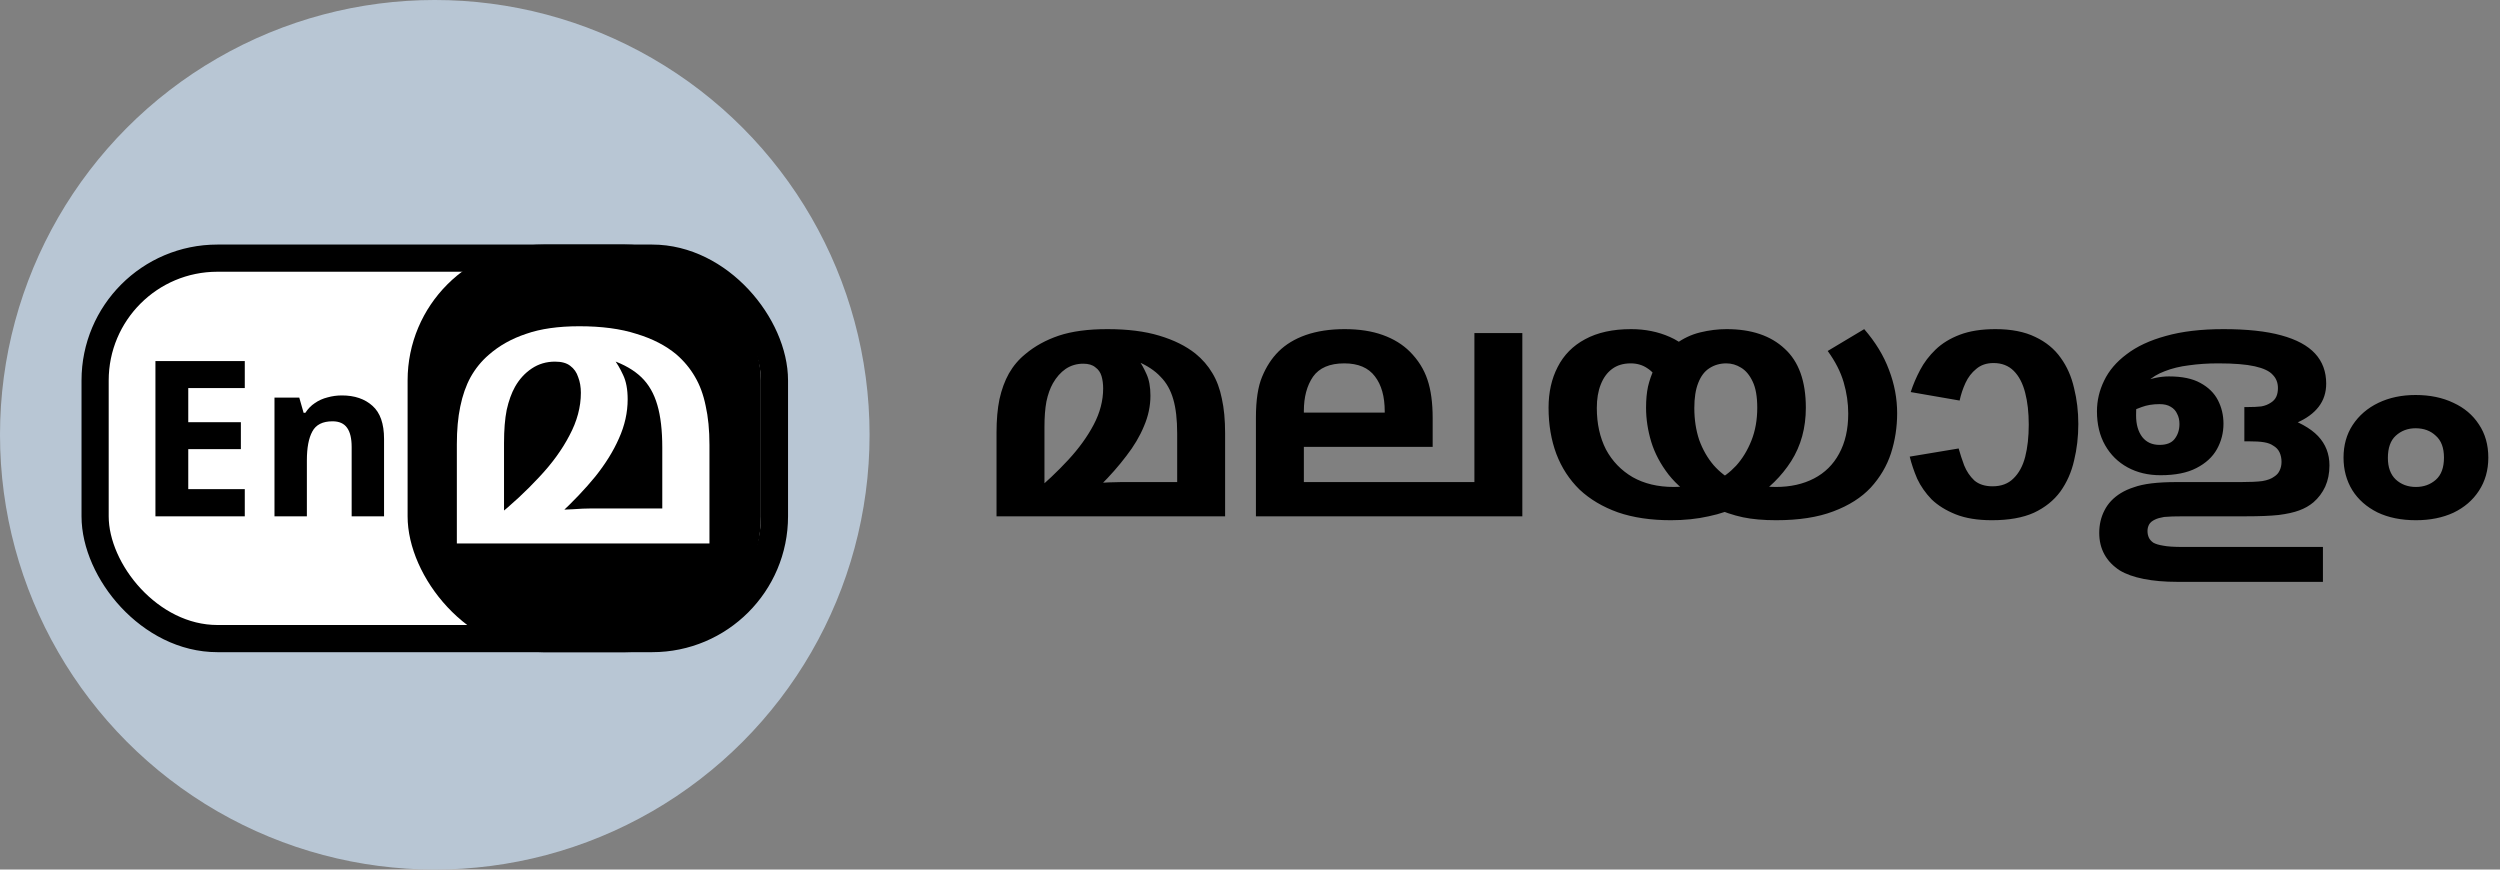
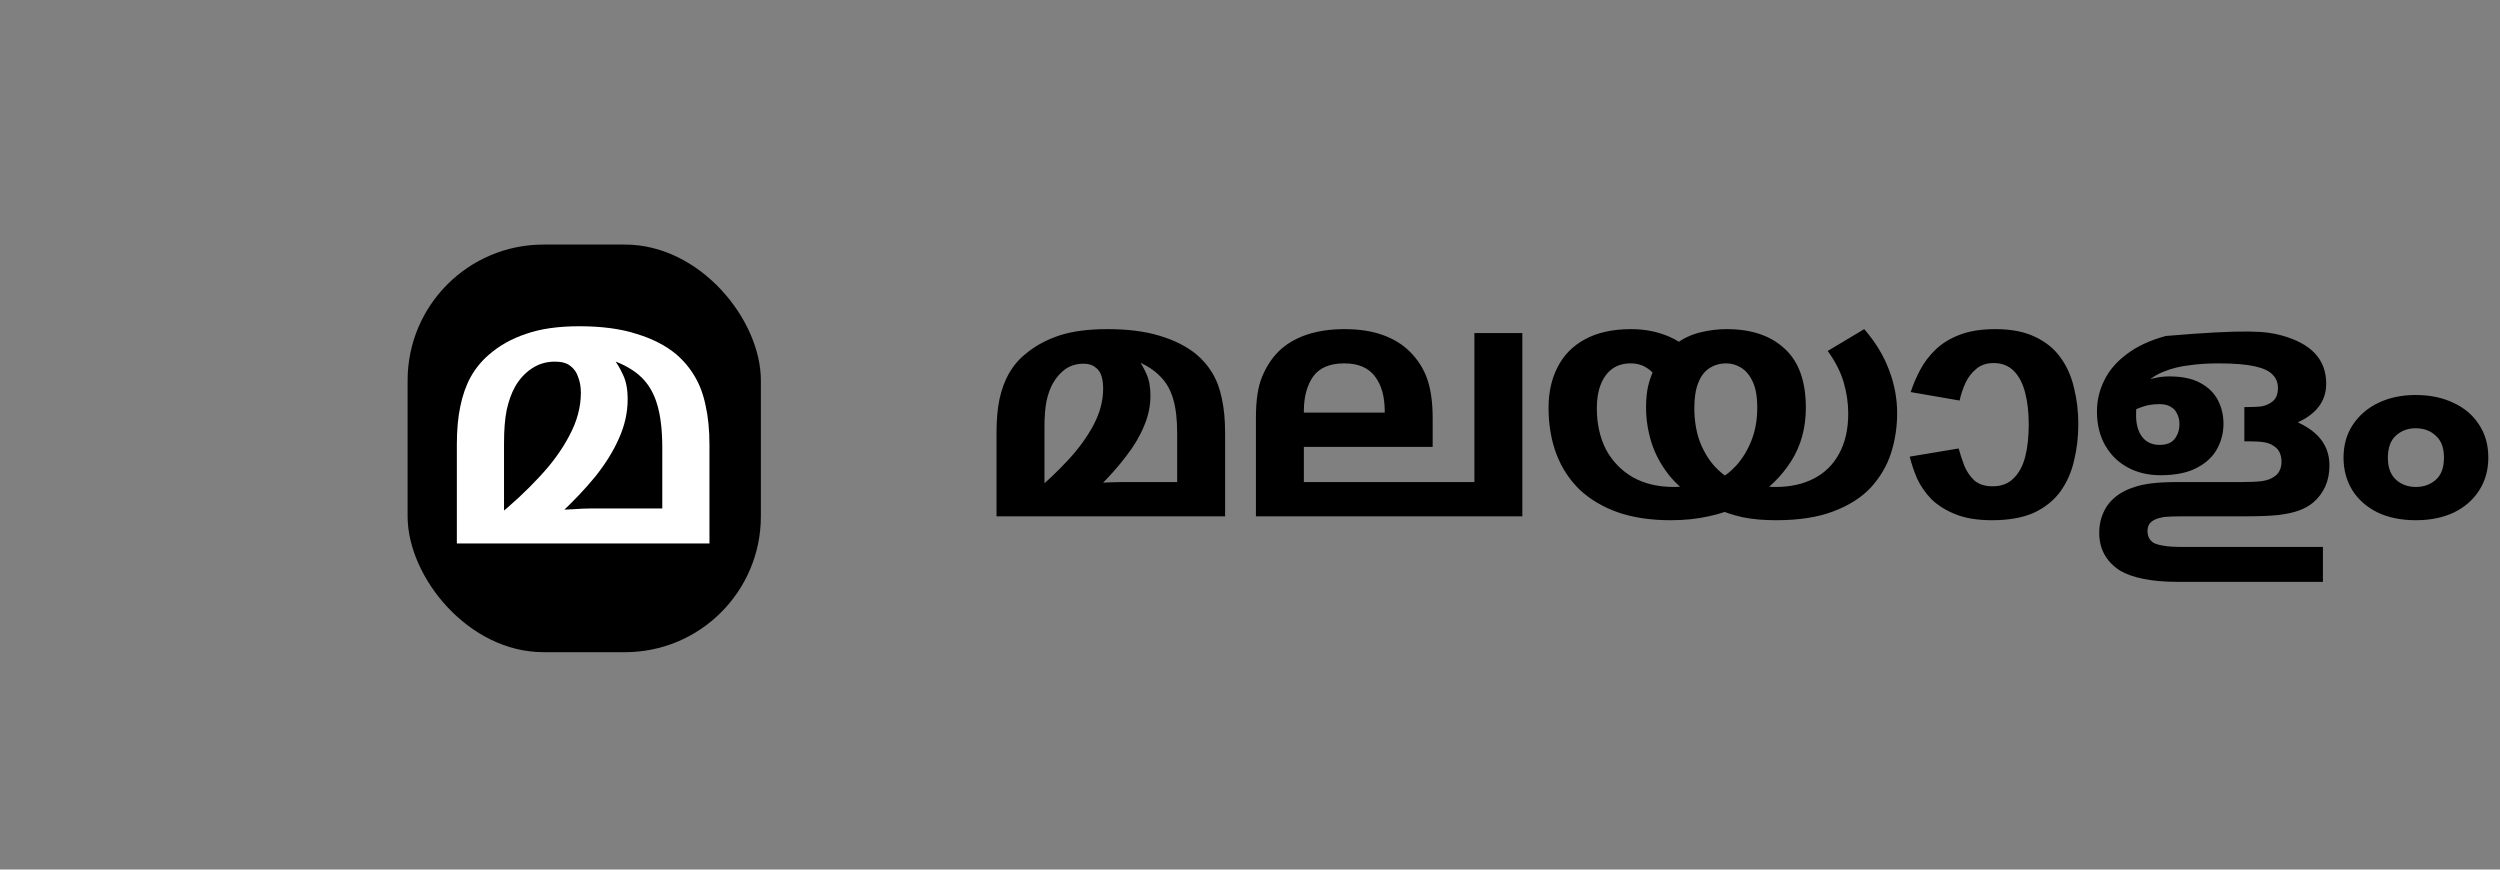
<svg xmlns="http://www.w3.org/2000/svg" width="92" height="32" viewBox="0 0 92 32" fill="none">
  <rect x="0" y="0" width="92" height="32" fill="#808080" stroke="none" />
-   <path d="M40.752 12.112C41.496 12.112 42.132 12.192 42.66 12.352C43.196 12.512 43.64 12.732 43.992 13.012C44.248 13.22 44.456 13.46 44.616 13.732C44.776 13.996 44.892 14.308 44.964 14.668C45.044 15.028 45.084 15.452 45.084 15.94V19H36.672V15.916C36.672 15.452 36.708 15.044 36.78 14.692C36.86 14.332 36.976 14.016 37.128 13.744C37.288 13.464 37.492 13.224 37.74 13.024C38.084 12.736 38.492 12.512 38.964 12.352C39.444 12.192 40.04 12.112 40.752 12.112ZM39.864 13.384C39.624 13.384 39.408 13.448 39.216 13.576C39.032 13.704 38.876 13.88 38.748 14.104C38.644 14.288 38.564 14.512 38.508 14.776C38.46 15.032 38.436 15.348 38.436 15.724V18.184L38.004 18.16C38.484 17.76 38.92 17.348 39.312 16.924C39.704 16.5 40.016 16.068 40.248 15.628C40.48 15.188 40.596 14.744 40.596 14.296C40.596 14.128 40.576 13.976 40.536 13.84C40.496 13.704 40.42 13.596 40.308 13.516C40.204 13.428 40.056 13.384 39.864 13.384ZM42.336 14.56C42.336 14.944 42.256 15.32 42.096 15.688C41.944 16.056 41.728 16.42 41.448 16.78C41.176 17.14 40.856 17.504 40.488 17.872L40.176 17.8C40.376 17.776 40.58 17.76 40.788 17.752C41.004 17.744 41.164 17.74 41.268 17.74H43.32V15.952C43.32 15.44 43.272 15.02 43.176 14.692C43.08 14.356 42.924 14.08 42.708 13.864C42.5 13.64 42.216 13.452 41.856 13.3L41.904 13.252C42 13.38 42.096 13.552 42.192 13.768C42.288 13.976 42.336 14.24 42.336 14.56ZM56.022 12.256V19H46.218V15.364C46.218 14.724 46.294 14.224 46.446 13.864C46.598 13.496 46.798 13.188 47.046 12.94C47.31 12.676 47.646 12.472 48.054 12.328C48.47 12.184 48.946 12.112 49.482 12.112C50.018 12.112 50.486 12.184 50.886 12.328C51.286 12.472 51.618 12.676 51.882 12.94C52.186 13.244 52.402 13.588 52.53 13.972C52.658 14.348 52.722 14.82 52.722 15.388V16.444H47.982V17.74H54.258V12.256H56.022ZM49.47 13.372C48.934 13.372 48.55 13.536 48.318 13.864C48.094 14.192 47.982 14.612 47.982 15.124V15.184H50.958V15.136C50.958 14.592 50.838 14.164 50.598 13.852C50.358 13.532 49.982 13.372 49.47 13.372ZM65.363 19.144C64.891 19.144 64.483 19.108 64.139 19.036C63.795 18.964 63.415 18.836 62.999 18.652C62.951 18.628 62.883 18.6 62.795 18.568C62.715 18.536 62.651 18.504 62.603 18.472C62.099 18.176 61.699 17.84 61.403 17.464C61.107 17.08 60.895 16.68 60.767 16.264C60.639 15.84 60.575 15.42 60.575 15.004C60.575 14.708 60.599 14.448 60.647 14.224C60.703 13.992 60.775 13.784 60.863 13.6L60.983 13.504C61.159 13.144 61.383 12.864 61.655 12.664C61.935 12.456 62.239 12.312 62.567 12.232C62.895 12.152 63.219 12.112 63.539 12.112C64.451 12.112 65.163 12.352 65.675 12.832C66.195 13.304 66.455 14.028 66.455 15.004C66.455 15.748 66.275 16.404 65.915 16.972C65.555 17.532 65.087 17.992 64.511 18.352C64.431 18.408 64.359 18.452 64.295 18.484C64.239 18.516 64.163 18.552 64.067 18.592C63.699 18.776 63.303 18.912 62.879 19C62.455 19.096 61.991 19.144 61.487 19.144C60.751 19.144 60.103 19.048 59.543 18.856C58.983 18.656 58.511 18.376 58.127 18.016C57.751 17.648 57.467 17.212 57.275 16.708C57.083 16.196 56.987 15.628 56.987 15.004C56.987 14.436 57.099 13.936 57.323 13.504C57.547 13.064 57.883 12.724 58.331 12.484C58.787 12.236 59.351 12.112 60.023 12.112C60.543 12.112 61.019 12.208 61.451 12.4C61.891 12.592 62.247 12.904 62.519 13.336L61.115 14.092C60.971 13.852 60.807 13.672 60.623 13.552C60.447 13.432 60.243 13.372 60.011 13.372C59.739 13.372 59.511 13.44 59.327 13.576C59.143 13.712 59.003 13.904 58.907 14.152C58.811 14.392 58.763 14.68 58.763 15.016C58.763 15.592 58.875 16.1 59.099 16.54C59.331 16.972 59.659 17.312 60.083 17.56C60.507 17.8 61.011 17.92 61.595 17.92C61.803 17.92 61.995 17.908 62.171 17.884C62.347 17.86 62.511 17.832 62.663 17.8C62.751 17.776 62.835 17.76 62.915 17.752C62.995 17.744 63.071 17.724 63.143 17.692C63.407 17.572 63.655 17.388 63.887 17.14C64.119 16.884 64.307 16.576 64.451 16.216C64.595 15.856 64.667 15.452 64.667 15.004C64.667 14.596 64.611 14.276 64.499 14.044C64.387 13.804 64.243 13.632 64.067 13.528C63.899 13.424 63.719 13.372 63.527 13.372C63.295 13.372 63.087 13.432 62.903 13.552C62.727 13.664 62.591 13.844 62.495 14.092C62.399 14.332 62.351 14.64 62.351 15.016C62.351 15.44 62.411 15.832 62.531 16.192C62.659 16.544 62.835 16.852 63.059 17.116C63.283 17.372 63.547 17.576 63.851 17.728C63.931 17.76 63.995 17.772 64.043 17.764C64.091 17.748 64.155 17.752 64.235 17.776C64.363 17.816 64.523 17.852 64.715 17.884C64.915 17.908 65.127 17.92 65.351 17.92C65.887 17.92 66.355 17.816 66.755 17.608C67.155 17.4 67.463 17.096 67.679 16.696C67.903 16.288 68.015 15.796 68.015 15.22C68.015 14.836 67.959 14.452 67.847 14.068C67.735 13.684 67.539 13.3 67.259 12.916L68.603 12.112C69.019 12.592 69.323 13.092 69.515 13.612C69.715 14.132 69.815 14.664 69.815 15.208C69.815 15.72 69.739 16.212 69.587 16.684C69.435 17.148 69.187 17.568 68.843 17.944C68.499 18.312 68.039 18.604 67.463 18.82C66.895 19.036 66.195 19.144 65.363 19.144ZM76.482 15.604C76.482 16.076 76.43 16.524 76.326 16.948C76.23 17.372 76.062 17.752 75.822 18.088C75.582 18.416 75.258 18.676 74.85 18.868C74.442 19.052 73.926 19.144 73.302 19.144C72.774 19.144 72.33 19.072 71.97 18.928C71.61 18.784 71.314 18.6 71.082 18.376C70.858 18.144 70.682 17.892 70.554 17.62C70.434 17.34 70.342 17.068 70.278 16.804L72.078 16.504C72.134 16.704 72.202 16.912 72.282 17.128C72.37 17.344 72.494 17.528 72.654 17.68C72.822 17.824 73.046 17.896 73.326 17.896C73.646 17.896 73.902 17.8 74.094 17.608C74.294 17.416 74.438 17.152 74.526 16.816C74.614 16.472 74.658 16.076 74.658 15.628C74.658 15.18 74.614 14.788 74.526 14.452C74.438 14.108 74.298 13.84 74.106 13.648C73.914 13.456 73.666 13.36 73.362 13.36C73.106 13.36 72.894 13.432 72.726 13.576C72.558 13.712 72.426 13.884 72.33 14.092C72.234 14.3 72.162 14.516 72.114 14.74L70.314 14.428C70.402 14.156 70.518 13.884 70.662 13.612C70.806 13.34 70.994 13.092 71.226 12.868C71.466 12.636 71.766 12.452 72.126 12.316C72.486 12.18 72.922 12.112 73.434 12.112C74.018 12.112 74.506 12.208 74.898 12.4C75.29 12.584 75.602 12.84 75.834 13.168C76.066 13.488 76.23 13.86 76.326 14.284C76.43 14.7 76.482 15.14 76.482 15.604ZM81.632 13.372C81.248 13.372 80.888 13.396 80.552 13.444C80.224 13.484 79.928 13.556 79.664 13.66C79.408 13.756 79.196 13.884 79.028 14.044C78.86 14.196 78.744 14.38 78.68 14.596C78.672 14.62 78.672 14.644 78.68 14.668C78.688 14.684 78.688 14.704 78.68 14.728C78.656 14.792 78.636 14.868 78.62 14.956C78.612 15.036 78.608 15.148 78.608 15.292C78.608 15.62 78.684 15.884 78.836 16.084C78.988 16.276 79.2 16.372 79.472 16.372C79.728 16.372 79.912 16.3 80.024 16.156C80.144 16.004 80.204 15.82 80.204 15.604C80.204 15.46 80.176 15.336 80.12 15.232C80.072 15.12 79.992 15.032 79.88 14.968C79.776 14.904 79.64 14.872 79.472 14.872C79.224 14.872 79.004 14.908 78.812 14.98C78.628 15.044 78.436 15.124 78.236 15.22L77.3 15.1C77.452 14.916 77.664 14.728 77.936 14.536C78.208 14.344 78.508 14.184 78.836 14.056C79.172 13.92 79.5 13.852 79.82 13.852C80.3 13.852 80.684 13.932 80.972 14.092C81.268 14.252 81.484 14.464 81.62 14.728C81.756 14.992 81.824 15.28 81.824 15.592C81.824 15.928 81.744 16.24 81.584 16.528C81.424 16.816 81.172 17.048 80.828 17.224C80.492 17.4 80.052 17.488 79.508 17.488C79.052 17.488 78.648 17.392 78.296 17.2C77.944 17.008 77.668 16.736 77.468 16.384C77.268 16.032 77.168 15.616 77.168 15.136C77.168 14.744 77.256 14.368 77.432 14.008C77.608 13.64 77.884 13.316 78.26 13.036C78.636 12.748 79.116 12.524 79.7 12.364C80.292 12.196 81 12.112 81.824 12.112C82.688 12.112 83.396 12.188 83.948 12.34C84.508 12.492 84.924 12.716 85.196 13.012C85.468 13.308 85.604 13.676 85.604 14.116C85.604 14.444 85.512 14.728 85.328 14.968C85.144 15.208 84.876 15.404 84.524 15.556C84.172 15.708 83.744 15.824 83.24 15.904L82.592 15.28V14.98H82.7C82.908 14.98 83.08 14.972 83.216 14.956C83.352 14.932 83.472 14.884 83.576 14.812C83.664 14.756 83.728 14.684 83.768 14.596C83.808 14.508 83.828 14.404 83.828 14.284C83.828 14.084 83.764 13.92 83.636 13.792C83.516 13.656 83.296 13.552 82.976 13.48C82.656 13.408 82.208 13.372 81.632 13.372ZM85.724 17.128C85.724 17.416 85.672 17.676 85.568 17.908C85.464 18.132 85.32 18.324 85.136 18.484C84.984 18.612 84.808 18.712 84.608 18.784C84.416 18.856 84.164 18.912 83.852 18.952C83.548 18.984 83.152 19 82.664 19H80.384C80.04 19 79.792 19.008 79.64 19.024C79.496 19.048 79.384 19.08 79.304 19.12C79.2 19.168 79.128 19.228 79.088 19.3C79.048 19.372 79.028 19.452 79.028 19.54C79.028 19.628 79.044 19.708 79.076 19.78C79.108 19.852 79.164 19.916 79.244 19.972C79.332 20.02 79.452 20.056 79.604 20.08C79.756 20.112 80.004 20.128 80.348 20.128H85.484V21.412H80.12C79.656 21.412 79.244 21.376 78.884 21.304C78.524 21.232 78.232 21.128 78.008 20.992C77.76 20.832 77.572 20.636 77.444 20.404C77.316 20.172 77.252 19.908 77.252 19.612C77.252 19.308 77.316 19.032 77.444 18.784C77.572 18.528 77.772 18.316 78.044 18.148C78.188 18.06 78.348 17.988 78.524 17.932C78.7 17.868 78.916 17.82 79.172 17.788C79.436 17.756 79.752 17.74 80.12 17.74H82.472C82.808 17.74 83.068 17.728 83.252 17.704C83.444 17.672 83.592 17.616 83.696 17.536C83.784 17.48 83.848 17.408 83.888 17.32C83.936 17.224 83.96 17.116 83.96 16.996C83.96 16.868 83.936 16.752 83.888 16.648C83.84 16.544 83.76 16.46 83.648 16.396C83.568 16.34 83.46 16.3 83.324 16.276C83.188 16.252 82.988 16.24 82.724 16.24H82.592V15.112L83.948 15.304C84.572 15.504 85.024 15.752 85.304 16.048C85.584 16.344 85.724 16.704 85.724 17.128ZM88.906 19.144C88.362 19.144 87.89 19.048 87.49 18.856C87.09 18.656 86.782 18.384 86.566 18.04C86.35 17.688 86.242 17.288 86.242 16.84C86.242 16.384 86.354 15.984 86.578 15.64C86.81 15.288 87.126 15.016 87.526 14.824C87.926 14.632 88.382 14.536 88.894 14.536C89.422 14.536 89.886 14.632 90.286 14.824C90.686 15.008 90.998 15.272 91.222 15.616C91.454 15.96 91.57 16.368 91.57 16.84C91.57 17.304 91.454 17.712 91.222 18.064C90.998 18.408 90.686 18.676 90.286 18.868C89.886 19.052 89.426 19.144 88.906 19.144ZM88.894 15.76C88.606 15.76 88.362 15.852 88.162 16.036C87.97 16.212 87.874 16.484 87.874 16.852C87.874 17.196 87.97 17.46 88.162 17.644C88.362 17.828 88.61 17.92 88.906 17.92C89.194 17.92 89.438 17.832 89.638 17.656C89.838 17.48 89.938 17.208 89.938 16.84C89.938 16.48 89.838 16.212 89.638 16.036C89.446 15.852 89.198 15.76 88.894 15.76Z" fill="black" />
-   <circle cx="16" cy="16" r="16" fill="#B8C6D4" />
-   <rect x="3.5" y="9.5" width="25" height="14" rx="4.5" fill="white" stroke="black" />
+   <path d="M40.752 12.112C41.496 12.112 42.132 12.192 42.66 12.352C43.196 12.512 43.64 12.732 43.992 13.012C44.248 13.22 44.456 13.46 44.616 13.732C44.776 13.996 44.892 14.308 44.964 14.668C45.044 15.028 45.084 15.452 45.084 15.94V19H36.672V15.916C36.672 15.452 36.708 15.044 36.78 14.692C36.86 14.332 36.976 14.016 37.128 13.744C37.288 13.464 37.492 13.224 37.74 13.024C38.084 12.736 38.492 12.512 38.964 12.352C39.444 12.192 40.04 12.112 40.752 12.112ZM39.864 13.384C39.624 13.384 39.408 13.448 39.216 13.576C39.032 13.704 38.876 13.88 38.748 14.104C38.644 14.288 38.564 14.512 38.508 14.776C38.46 15.032 38.436 15.348 38.436 15.724V18.184L38.004 18.16C38.484 17.76 38.92 17.348 39.312 16.924C39.704 16.5 40.016 16.068 40.248 15.628C40.48 15.188 40.596 14.744 40.596 14.296C40.596 14.128 40.576 13.976 40.536 13.84C40.496 13.704 40.42 13.596 40.308 13.516C40.204 13.428 40.056 13.384 39.864 13.384ZM42.336 14.56C42.336 14.944 42.256 15.32 42.096 15.688C41.944 16.056 41.728 16.42 41.448 16.78C41.176 17.14 40.856 17.504 40.488 17.872L40.176 17.8C40.376 17.776 40.58 17.76 40.788 17.752C41.004 17.744 41.164 17.74 41.268 17.74H43.32V15.952C43.32 15.44 43.272 15.02 43.176 14.692C43.08 14.356 42.924 14.08 42.708 13.864C42.5 13.64 42.216 13.452 41.856 13.3L41.904 13.252C42 13.38 42.096 13.552 42.192 13.768C42.288 13.976 42.336 14.24 42.336 14.56ZM56.022 12.256V19H46.218V15.364C46.218 14.724 46.294 14.224 46.446 13.864C46.598 13.496 46.798 13.188 47.046 12.94C47.31 12.676 47.646 12.472 48.054 12.328C48.47 12.184 48.946 12.112 49.482 12.112C50.018 12.112 50.486 12.184 50.886 12.328C51.286 12.472 51.618 12.676 51.882 12.94C52.186 13.244 52.402 13.588 52.53 13.972C52.658 14.348 52.722 14.82 52.722 15.388V16.444H47.982V17.74H54.258V12.256H56.022ZM49.47 13.372C48.934 13.372 48.55 13.536 48.318 13.864C48.094 14.192 47.982 14.612 47.982 15.124V15.184H50.958V15.136C50.958 14.592 50.838 14.164 50.598 13.852C50.358 13.532 49.982 13.372 49.47 13.372ZM65.363 19.144C64.891 19.144 64.483 19.108 64.139 19.036C63.795 18.964 63.415 18.836 62.999 18.652C62.951 18.628 62.883 18.6 62.795 18.568C62.715 18.536 62.651 18.504 62.603 18.472C62.099 18.176 61.699 17.84 61.403 17.464C61.107 17.08 60.895 16.68 60.767 16.264C60.639 15.84 60.575 15.42 60.575 15.004C60.575 14.708 60.599 14.448 60.647 14.224C60.703 13.992 60.775 13.784 60.863 13.6L60.983 13.504C61.159 13.144 61.383 12.864 61.655 12.664C61.935 12.456 62.239 12.312 62.567 12.232C62.895 12.152 63.219 12.112 63.539 12.112C64.451 12.112 65.163 12.352 65.675 12.832C66.195 13.304 66.455 14.028 66.455 15.004C66.455 15.748 66.275 16.404 65.915 16.972C65.555 17.532 65.087 17.992 64.511 18.352C64.431 18.408 64.359 18.452 64.295 18.484C64.239 18.516 64.163 18.552 64.067 18.592C63.699 18.776 63.303 18.912 62.879 19C62.455 19.096 61.991 19.144 61.487 19.144C60.751 19.144 60.103 19.048 59.543 18.856C58.983 18.656 58.511 18.376 58.127 18.016C57.751 17.648 57.467 17.212 57.275 16.708C57.083 16.196 56.987 15.628 56.987 15.004C56.987 14.436 57.099 13.936 57.323 13.504C57.547 13.064 57.883 12.724 58.331 12.484C58.787 12.236 59.351 12.112 60.023 12.112C60.543 12.112 61.019 12.208 61.451 12.4C61.891 12.592 62.247 12.904 62.519 13.336L61.115 14.092C60.971 13.852 60.807 13.672 60.623 13.552C60.447 13.432 60.243 13.372 60.011 13.372C59.739 13.372 59.511 13.44 59.327 13.576C59.143 13.712 59.003 13.904 58.907 14.152C58.811 14.392 58.763 14.68 58.763 15.016C58.763 15.592 58.875 16.1 59.099 16.54C59.331 16.972 59.659 17.312 60.083 17.56C60.507 17.8 61.011 17.92 61.595 17.92C61.803 17.92 61.995 17.908 62.171 17.884C62.347 17.86 62.511 17.832 62.663 17.8C62.751 17.776 62.835 17.76 62.915 17.752C62.995 17.744 63.071 17.724 63.143 17.692C63.407 17.572 63.655 17.388 63.887 17.14C64.119 16.884 64.307 16.576 64.451 16.216C64.595 15.856 64.667 15.452 64.667 15.004C64.667 14.596 64.611 14.276 64.499 14.044C64.387 13.804 64.243 13.632 64.067 13.528C63.899 13.424 63.719 13.372 63.527 13.372C63.295 13.372 63.087 13.432 62.903 13.552C62.727 13.664 62.591 13.844 62.495 14.092C62.399 14.332 62.351 14.64 62.351 15.016C62.351 15.44 62.411 15.832 62.531 16.192C62.659 16.544 62.835 16.852 63.059 17.116C63.283 17.372 63.547 17.576 63.851 17.728C63.931 17.76 63.995 17.772 64.043 17.764C64.091 17.748 64.155 17.752 64.235 17.776C64.363 17.816 64.523 17.852 64.715 17.884C64.915 17.908 65.127 17.92 65.351 17.92C65.887 17.92 66.355 17.816 66.755 17.608C67.155 17.4 67.463 17.096 67.679 16.696C67.903 16.288 68.015 15.796 68.015 15.22C68.015 14.836 67.959 14.452 67.847 14.068C67.735 13.684 67.539 13.3 67.259 12.916L68.603 12.112C69.019 12.592 69.323 13.092 69.515 13.612C69.715 14.132 69.815 14.664 69.815 15.208C69.815 15.72 69.739 16.212 69.587 16.684C69.435 17.148 69.187 17.568 68.843 17.944C68.499 18.312 68.039 18.604 67.463 18.82C66.895 19.036 66.195 19.144 65.363 19.144ZM76.482 15.604C76.482 16.076 76.43 16.524 76.326 16.948C76.23 17.372 76.062 17.752 75.822 18.088C75.582 18.416 75.258 18.676 74.85 18.868C74.442 19.052 73.926 19.144 73.302 19.144C72.774 19.144 72.33 19.072 71.97 18.928C71.61 18.784 71.314 18.6 71.082 18.376C70.858 18.144 70.682 17.892 70.554 17.62C70.434 17.34 70.342 17.068 70.278 16.804L72.078 16.504C72.134 16.704 72.202 16.912 72.282 17.128C72.37 17.344 72.494 17.528 72.654 17.68C72.822 17.824 73.046 17.896 73.326 17.896C73.646 17.896 73.902 17.8 74.094 17.608C74.294 17.416 74.438 17.152 74.526 16.816C74.614 16.472 74.658 16.076 74.658 15.628C74.658 15.18 74.614 14.788 74.526 14.452C74.438 14.108 74.298 13.84 74.106 13.648C73.914 13.456 73.666 13.36 73.362 13.36C73.106 13.36 72.894 13.432 72.726 13.576C72.558 13.712 72.426 13.884 72.33 14.092C72.234 14.3 72.162 14.516 72.114 14.74L70.314 14.428C70.402 14.156 70.518 13.884 70.662 13.612C70.806 13.34 70.994 13.092 71.226 12.868C71.466 12.636 71.766 12.452 72.126 12.316C72.486 12.18 72.922 12.112 73.434 12.112C74.018 12.112 74.506 12.208 74.898 12.4C75.29 12.584 75.602 12.84 75.834 13.168C76.066 13.488 76.23 13.86 76.326 14.284C76.43 14.7 76.482 15.14 76.482 15.604ZM81.632 13.372C81.248 13.372 80.888 13.396 80.552 13.444C80.224 13.484 79.928 13.556 79.664 13.66C79.408 13.756 79.196 13.884 79.028 14.044C78.86 14.196 78.744 14.38 78.68 14.596C78.672 14.62 78.672 14.644 78.68 14.668C78.688 14.684 78.688 14.704 78.68 14.728C78.656 14.792 78.636 14.868 78.62 14.956C78.612 15.036 78.608 15.148 78.608 15.292C78.608 15.62 78.684 15.884 78.836 16.084C78.988 16.276 79.2 16.372 79.472 16.372C79.728 16.372 79.912 16.3 80.024 16.156C80.144 16.004 80.204 15.82 80.204 15.604C80.204 15.46 80.176 15.336 80.12 15.232C80.072 15.12 79.992 15.032 79.88 14.968C79.776 14.904 79.64 14.872 79.472 14.872C79.224 14.872 79.004 14.908 78.812 14.98C78.628 15.044 78.436 15.124 78.236 15.22L77.3 15.1C77.452 14.916 77.664 14.728 77.936 14.536C78.208 14.344 78.508 14.184 78.836 14.056C79.172 13.92 79.5 13.852 79.82 13.852C80.3 13.852 80.684 13.932 80.972 14.092C81.268 14.252 81.484 14.464 81.62 14.728C81.756 14.992 81.824 15.28 81.824 15.592C81.824 15.928 81.744 16.24 81.584 16.528C81.424 16.816 81.172 17.048 80.828 17.224C80.492 17.4 80.052 17.488 79.508 17.488C79.052 17.488 78.648 17.392 78.296 17.2C77.944 17.008 77.668 16.736 77.468 16.384C77.268 16.032 77.168 15.616 77.168 15.136C77.168 14.744 77.256 14.368 77.432 14.008C77.608 13.64 77.884 13.316 78.26 13.036C78.636 12.748 79.116 12.524 79.7 12.364C82.688 12.112 83.396 12.188 83.948 12.34C84.508 12.492 84.924 12.716 85.196 13.012C85.468 13.308 85.604 13.676 85.604 14.116C85.604 14.444 85.512 14.728 85.328 14.968C85.144 15.208 84.876 15.404 84.524 15.556C84.172 15.708 83.744 15.824 83.24 15.904L82.592 15.28V14.98H82.7C82.908 14.98 83.08 14.972 83.216 14.956C83.352 14.932 83.472 14.884 83.576 14.812C83.664 14.756 83.728 14.684 83.768 14.596C83.808 14.508 83.828 14.404 83.828 14.284C83.828 14.084 83.764 13.92 83.636 13.792C83.516 13.656 83.296 13.552 82.976 13.48C82.656 13.408 82.208 13.372 81.632 13.372ZM85.724 17.128C85.724 17.416 85.672 17.676 85.568 17.908C85.464 18.132 85.32 18.324 85.136 18.484C84.984 18.612 84.808 18.712 84.608 18.784C84.416 18.856 84.164 18.912 83.852 18.952C83.548 18.984 83.152 19 82.664 19H80.384C80.04 19 79.792 19.008 79.64 19.024C79.496 19.048 79.384 19.08 79.304 19.12C79.2 19.168 79.128 19.228 79.088 19.3C79.048 19.372 79.028 19.452 79.028 19.54C79.028 19.628 79.044 19.708 79.076 19.78C79.108 19.852 79.164 19.916 79.244 19.972C79.332 20.02 79.452 20.056 79.604 20.08C79.756 20.112 80.004 20.128 80.348 20.128H85.484V21.412H80.12C79.656 21.412 79.244 21.376 78.884 21.304C78.524 21.232 78.232 21.128 78.008 20.992C77.76 20.832 77.572 20.636 77.444 20.404C77.316 20.172 77.252 19.908 77.252 19.612C77.252 19.308 77.316 19.032 77.444 18.784C77.572 18.528 77.772 18.316 78.044 18.148C78.188 18.06 78.348 17.988 78.524 17.932C78.7 17.868 78.916 17.82 79.172 17.788C79.436 17.756 79.752 17.74 80.12 17.74H82.472C82.808 17.74 83.068 17.728 83.252 17.704C83.444 17.672 83.592 17.616 83.696 17.536C83.784 17.48 83.848 17.408 83.888 17.32C83.936 17.224 83.96 17.116 83.96 16.996C83.96 16.868 83.936 16.752 83.888 16.648C83.84 16.544 83.76 16.46 83.648 16.396C83.568 16.34 83.46 16.3 83.324 16.276C83.188 16.252 82.988 16.24 82.724 16.24H82.592V15.112L83.948 15.304C84.572 15.504 85.024 15.752 85.304 16.048C85.584 16.344 85.724 16.704 85.724 17.128ZM88.906 19.144C88.362 19.144 87.89 19.048 87.49 18.856C87.09 18.656 86.782 18.384 86.566 18.04C86.35 17.688 86.242 17.288 86.242 16.84C86.242 16.384 86.354 15.984 86.578 15.64C86.81 15.288 87.126 15.016 87.526 14.824C87.926 14.632 88.382 14.536 88.894 14.536C89.422 14.536 89.886 14.632 90.286 14.824C90.686 15.008 90.998 15.272 91.222 15.616C91.454 15.96 91.57 16.368 91.57 16.84C91.57 17.304 91.454 17.712 91.222 18.064C90.998 18.408 90.686 18.676 90.286 18.868C89.886 19.052 89.426 19.144 88.906 19.144ZM88.894 15.76C88.606 15.76 88.362 15.852 88.162 16.036C87.97 16.212 87.874 16.484 87.874 16.852C87.874 17.196 87.97 17.46 88.162 17.644C88.362 17.828 88.61 17.92 88.906 17.92C89.194 17.92 89.438 17.832 89.638 17.656C89.838 17.48 89.938 17.208 89.938 16.84C89.938 16.48 89.838 16.212 89.638 16.036C89.446 15.852 89.198 15.76 88.894 15.76Z" fill="black" />
  <rect x="15" y="9" width="13" height="15" rx="5" fill="black" />
  <path d="M21.32 12.006C22.141 12.006 22.841 12.099 23.42 12.286C24.008 12.463 24.498 12.715 24.89 13.042C25.17 13.285 25.399 13.56 25.576 13.868C25.753 14.167 25.884 14.521 25.968 14.932C26.061 15.343 26.108 15.823 26.108 16.374V20H16.812V16.346C16.812 15.823 16.854 15.361 16.938 14.96C17.022 14.549 17.148 14.19 17.316 13.882C17.493 13.565 17.717 13.289 17.988 13.056C18.371 12.72 18.828 12.463 19.36 12.286C19.892 12.099 20.545 12.006 21.32 12.006ZM20.424 13.308C20.107 13.308 19.822 13.392 19.57 13.56C19.318 13.728 19.113 13.952 18.954 14.232C18.823 14.465 18.721 14.75 18.646 15.086C18.581 15.413 18.548 15.819 18.548 16.304V19.048L18.254 19.034C18.842 18.558 19.369 18.068 19.836 17.564C20.312 17.06 20.685 16.547 20.956 16.024C21.236 15.501 21.376 14.979 21.376 14.456C21.376 14.241 21.343 14.05 21.278 13.882C21.222 13.705 21.124 13.565 20.984 13.462C20.853 13.359 20.667 13.308 20.424 13.308ZM23.098 14.694C23.098 15.179 22.991 15.66 22.776 16.136C22.571 16.603 22.281 17.069 21.908 17.536C21.535 17.993 21.091 18.46 20.578 18.936L20.34 18.782C20.583 18.763 20.83 18.749 21.082 18.74C21.343 18.721 21.558 18.712 21.726 18.712H24.372V16.472C24.372 15.837 24.311 15.315 24.19 14.904C24.069 14.484 23.873 14.143 23.602 13.882C23.331 13.621 22.967 13.411 22.51 13.252L22.566 13.182C22.697 13.35 22.818 13.555 22.93 13.798C23.042 14.031 23.098 14.33 23.098 14.694Z" fill="white" />
-   <path d="M9.008 19H5.72V13.288H9.008V14.28H6.928V15.536H8.864V16.528H6.928V18H9.008V19ZM12.581 14.552C13.05 14.552 13.426 14.68 13.709 14.936C13.991 15.187 14.133 15.592 14.133 16.152V19H12.941V16.448C12.941 16.133 12.885 15.899 12.773 15.744C12.661 15.584 12.482 15.504 12.237 15.504C11.874 15.504 11.626 15.629 11.493 15.88C11.359 16.125 11.293 16.48 11.293 16.944V19H10.101V14.632H11.013L11.173 15.192H11.237C11.333 15.043 11.45 14.923 11.589 14.832C11.727 14.736 11.882 14.667 12.053 14.624C12.223 14.576 12.399 14.552 12.581 14.552Z" fill="black" />
</svg>